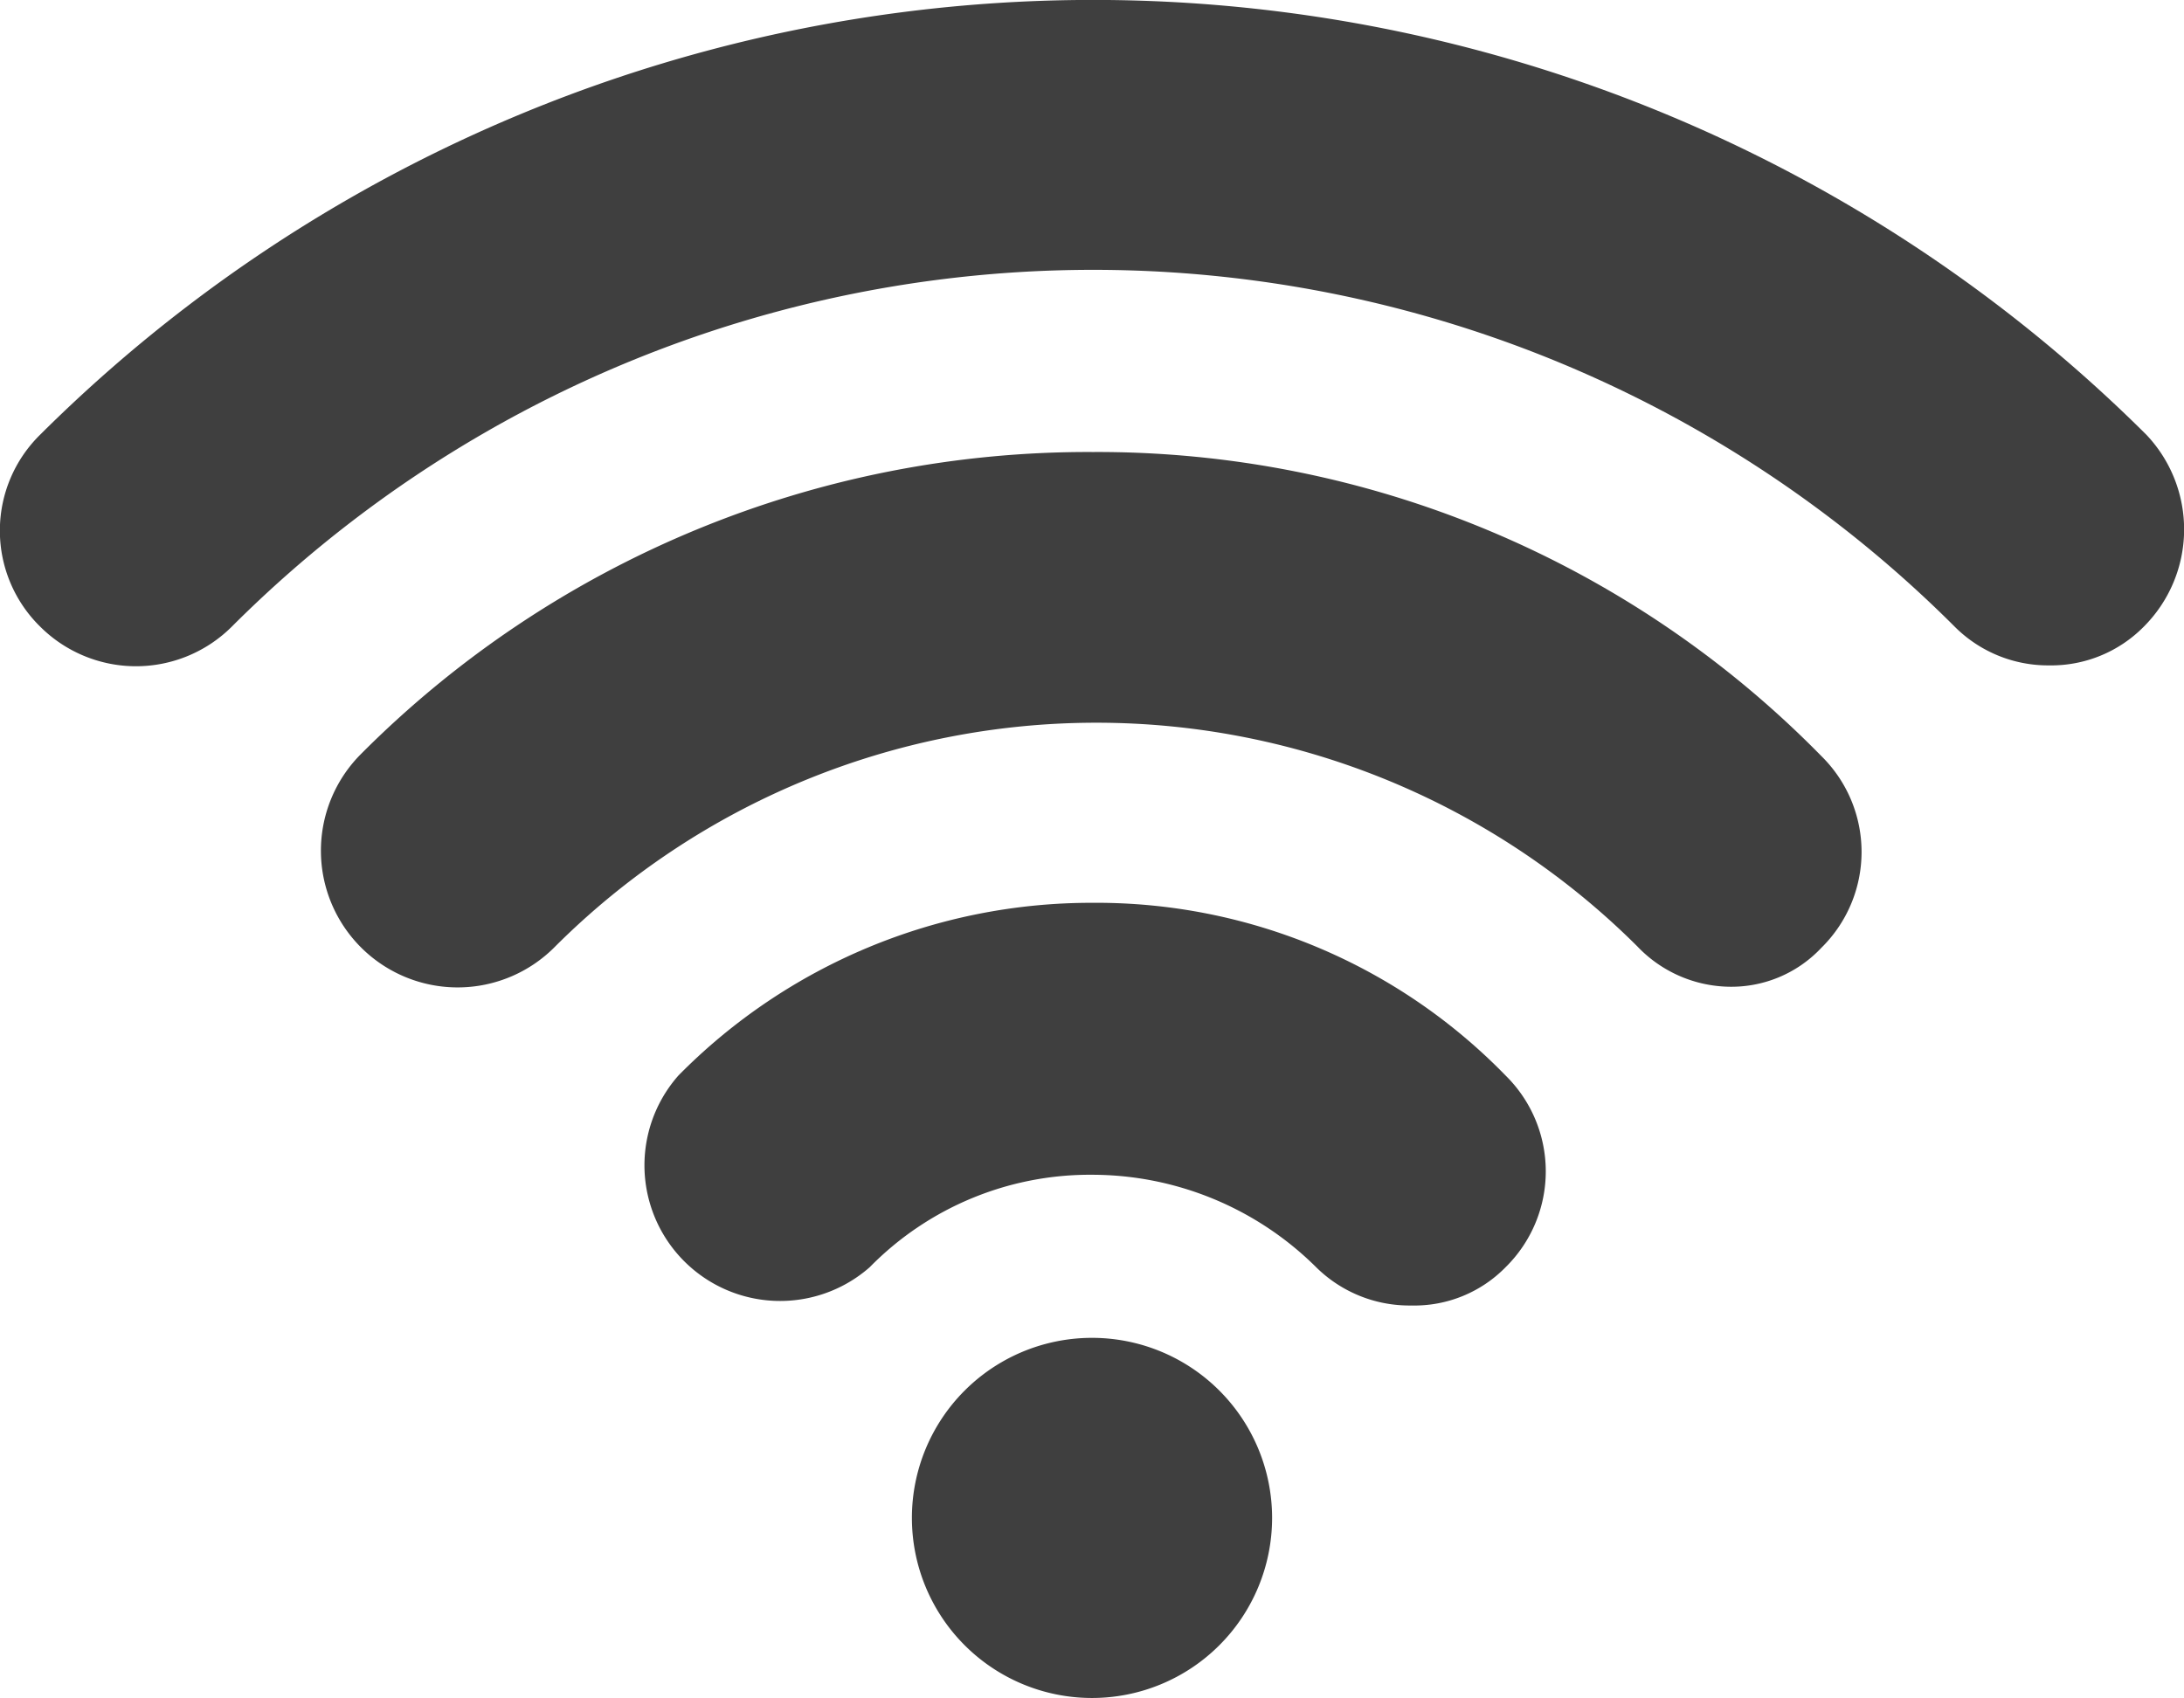
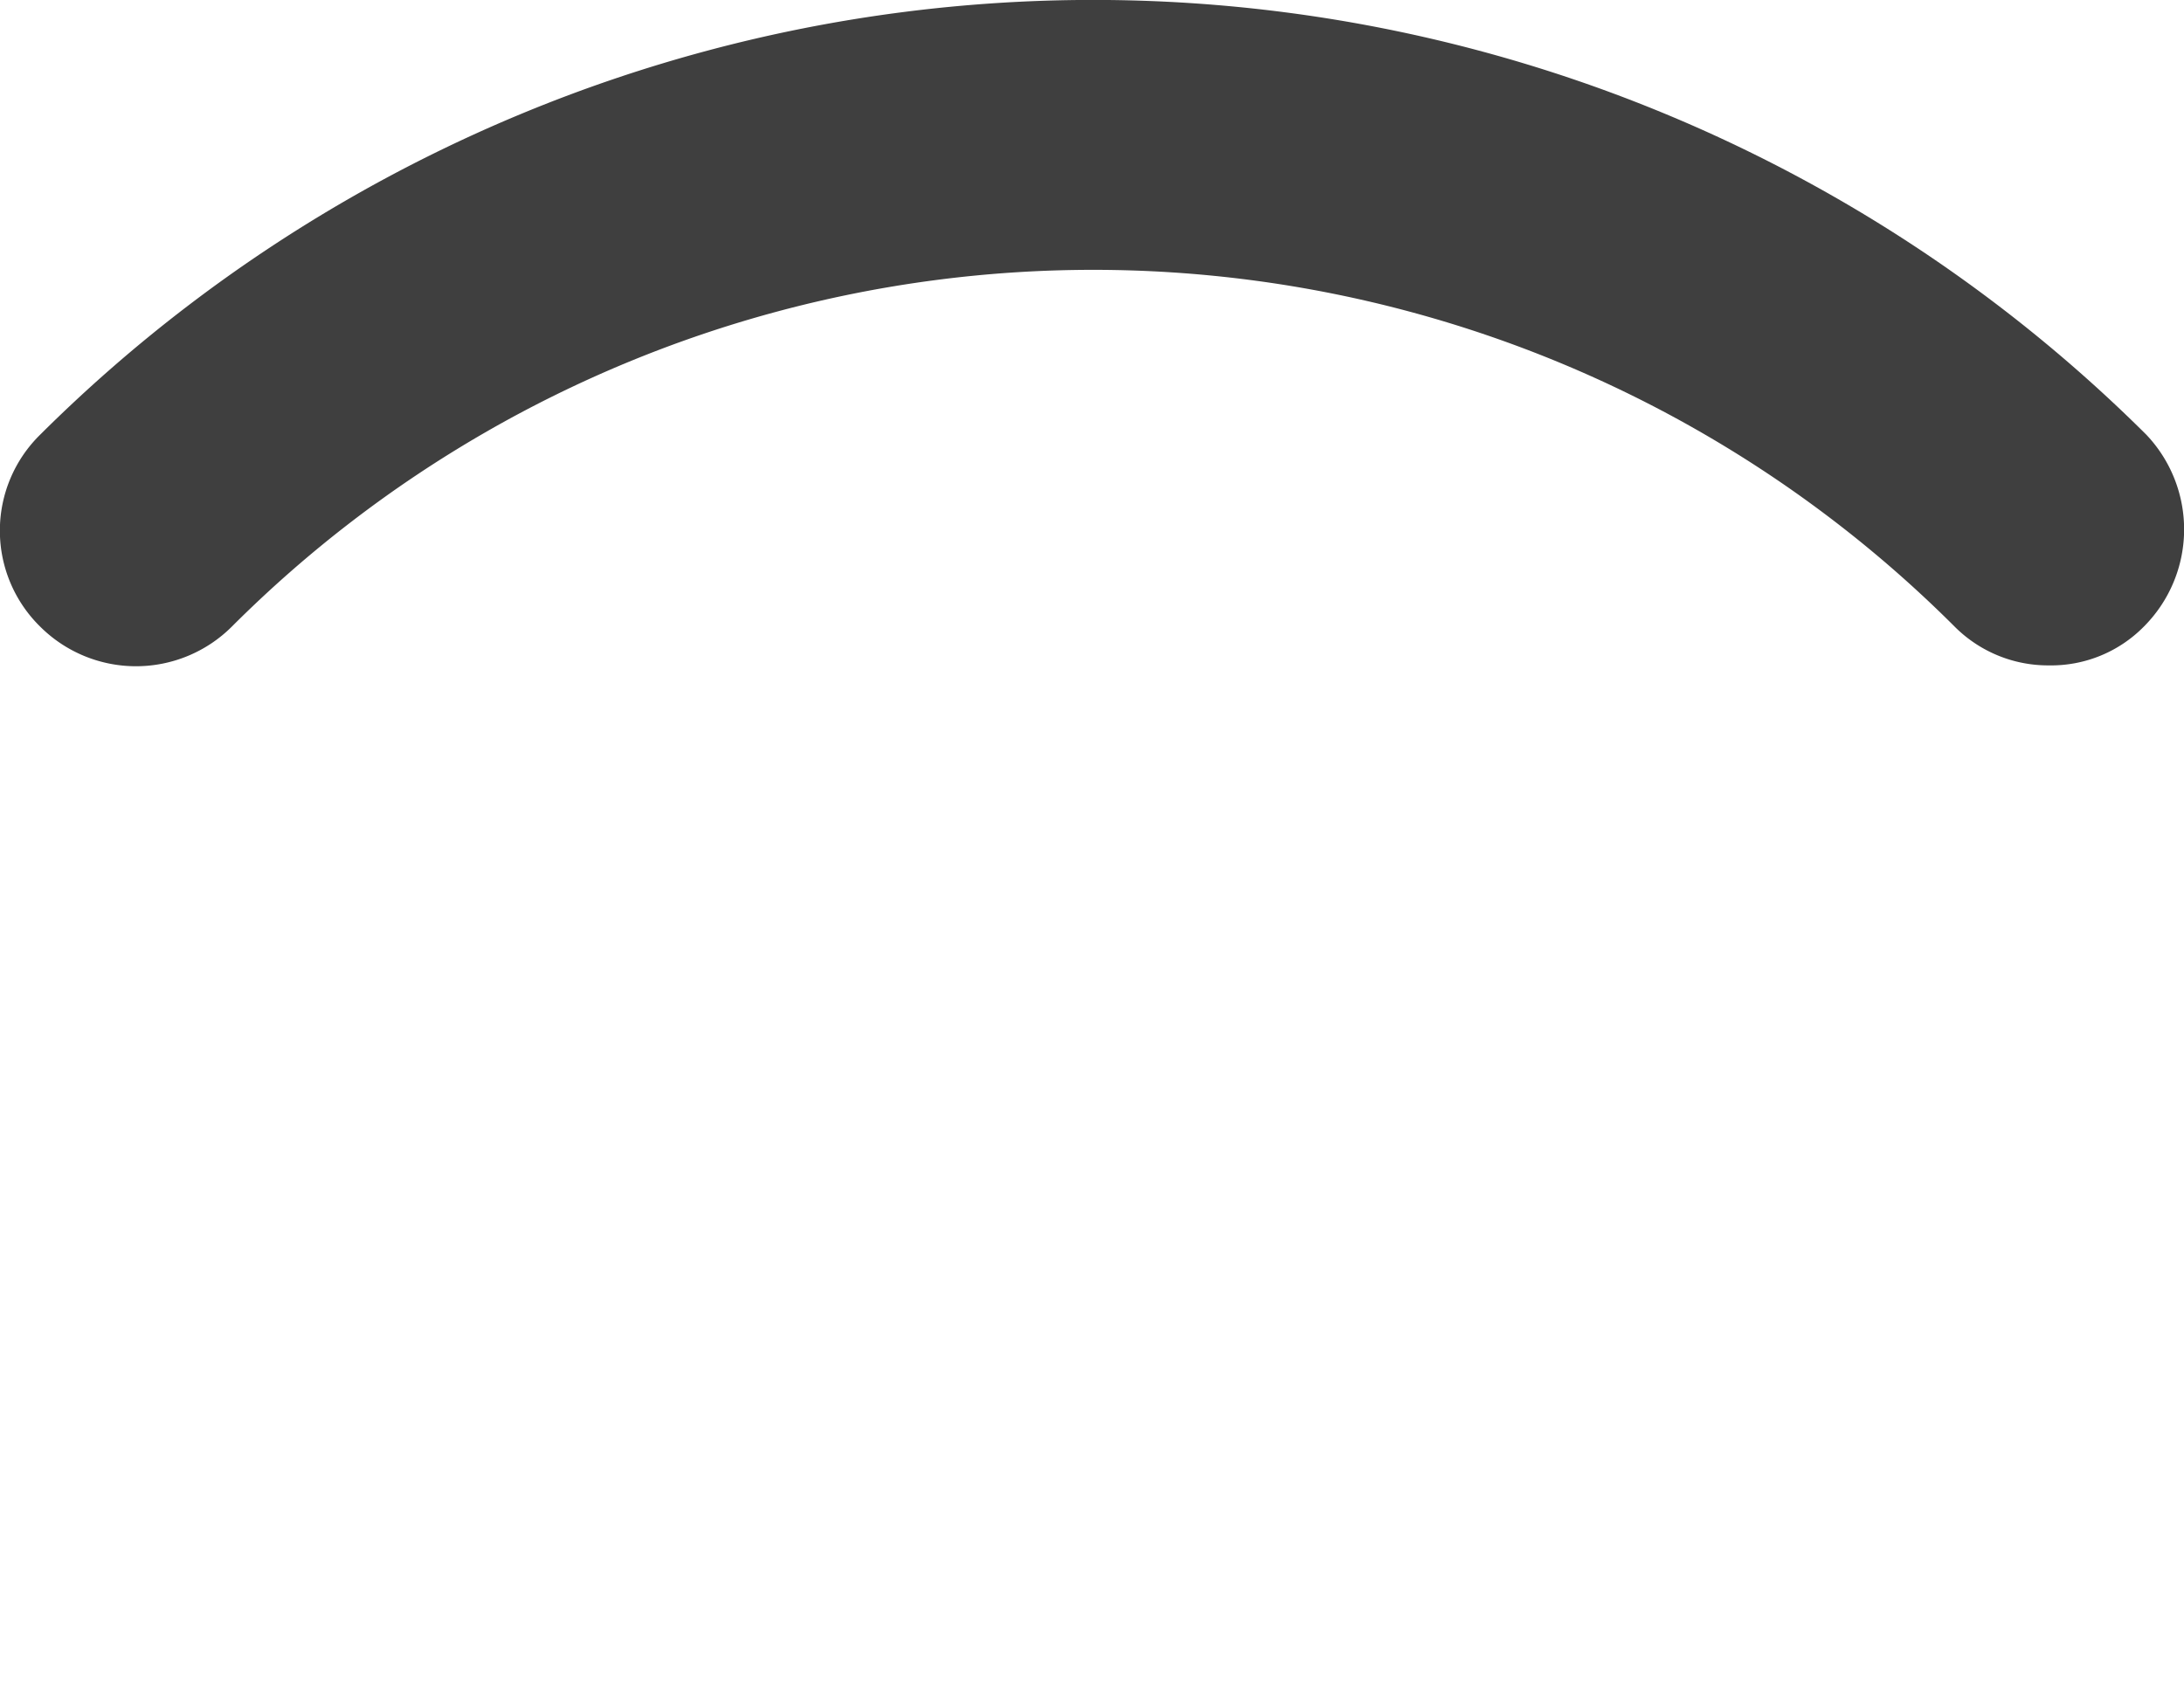
<svg xmlns="http://www.w3.org/2000/svg" id="Capa_1" data-name="Capa 1" viewBox="0 0 35.41 27.54">
  <defs>
    <style>.cls-1{fill:#3f3f3f;}</style>
  </defs>
  <title>features</title>
  <path class="cls-1" d="M34.8,7.05a24.2,24.2,0,0,0-34.15,0,2.18,2.18,0,0,0,0,3.11,2.2,2.2,0,0,0,3.11,0,19.75,19.75,0,0,1,27.93,0,2.14,2.14,0,0,0,1.53.63,2.11,2.11,0,0,0,1.54-.63A2.23,2.23,0,0,0,34.8,7.05Z" />
-   <path class="cls-1" d="M17.72,7.33A16.63,16.63,0,0,0,5.84,12.24,2.2,2.2,0,0,0,9,15.35a12.42,12.42,0,0,1,17.55,0A2.1,2.1,0,0,0,28,16a2,2,0,0,0,1.53-.63,2.18,2.18,0,0,0,0-3.11A16.43,16.43,0,0,0,17.72,7.33Z" />
-   <path class="cls-1" d="M17.72,14.64A9.4,9.4,0,0,0,11,17.44a2.2,2.2,0,0,0,3.1,3.11,5,5,0,0,1,3.62-1.5,5.16,5.16,0,0,1,3.62,1.5,2.15,2.15,0,0,0,1.54.62,2.07,2.07,0,0,0,1.53-.62,2.18,2.18,0,0,0,0-3.11A9.25,9.25,0,0,0,17.72,14.64Z" />
-   <path class="cls-1" d="M15.64,22.55a2.92,2.92,0,1,0,4.13,0A2.92,2.92,0,0,0,15.64,22.55Z" />
</svg>